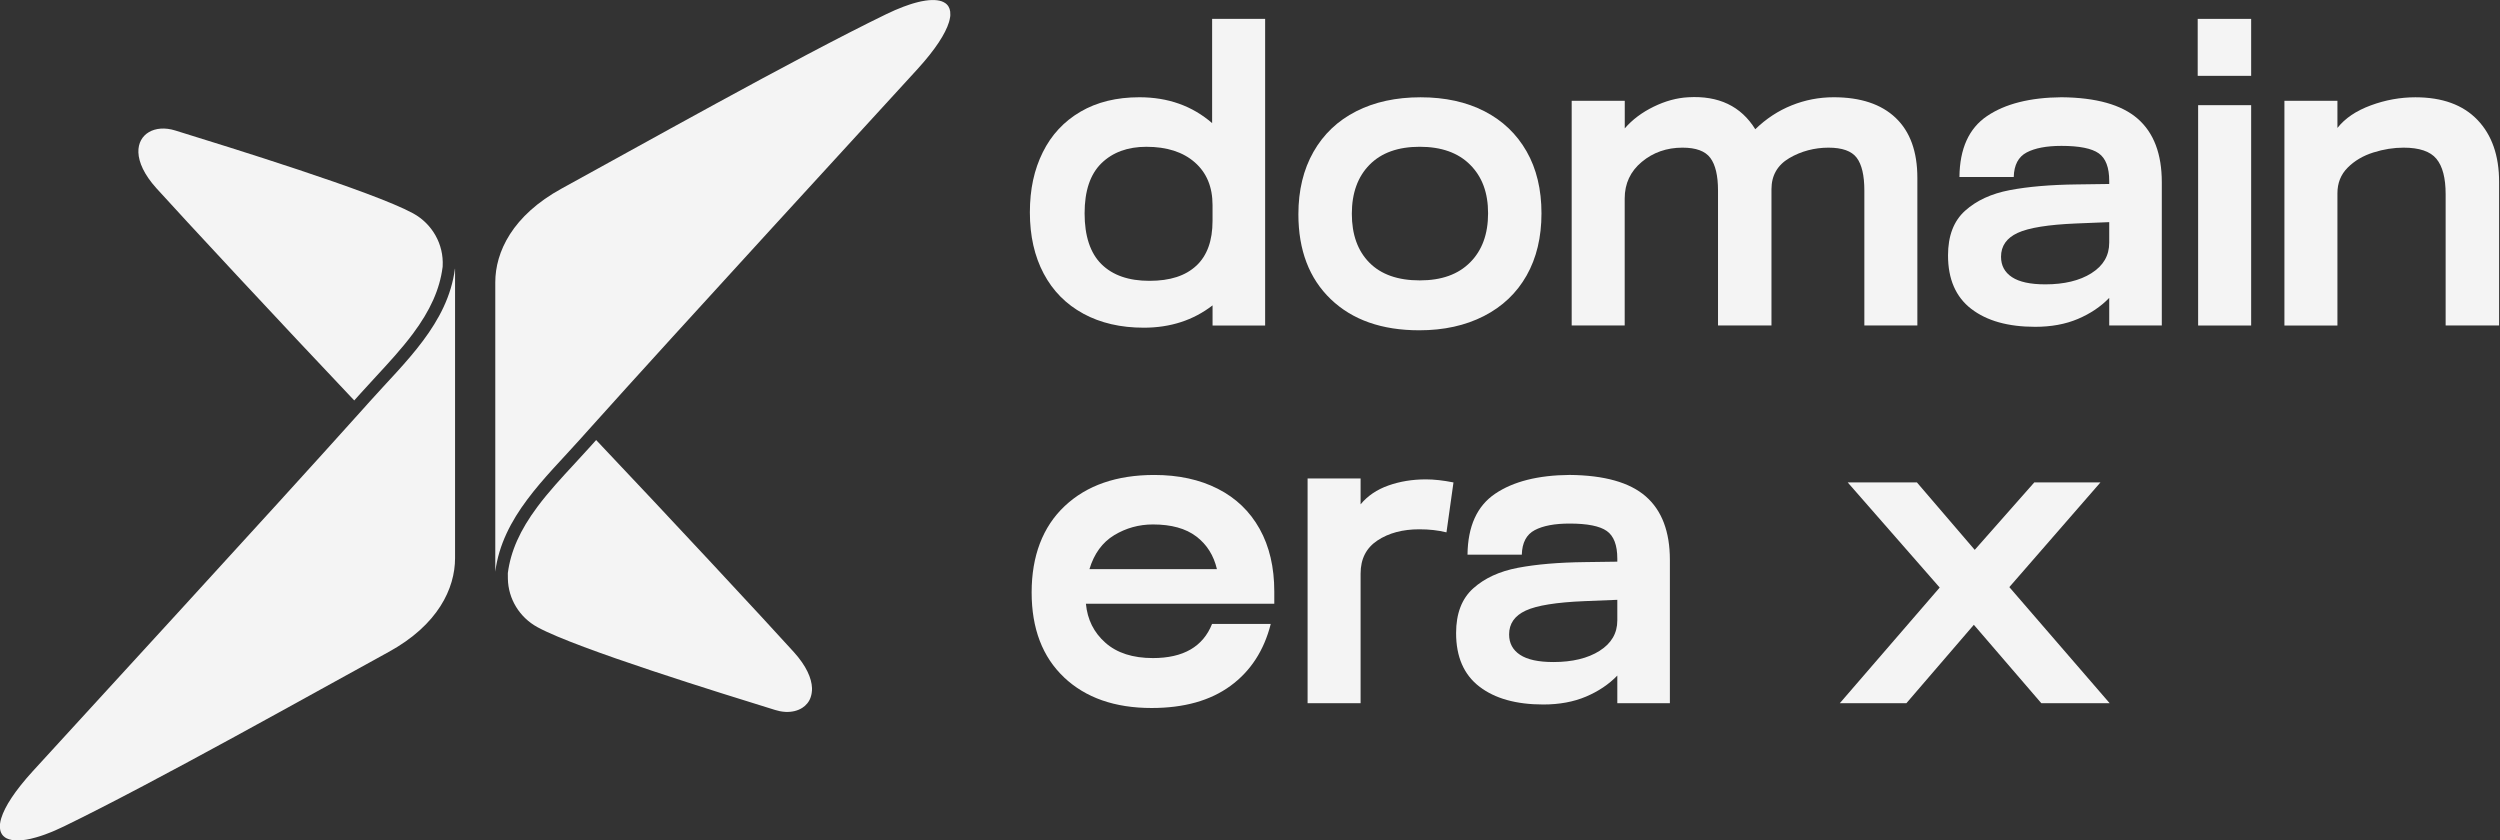
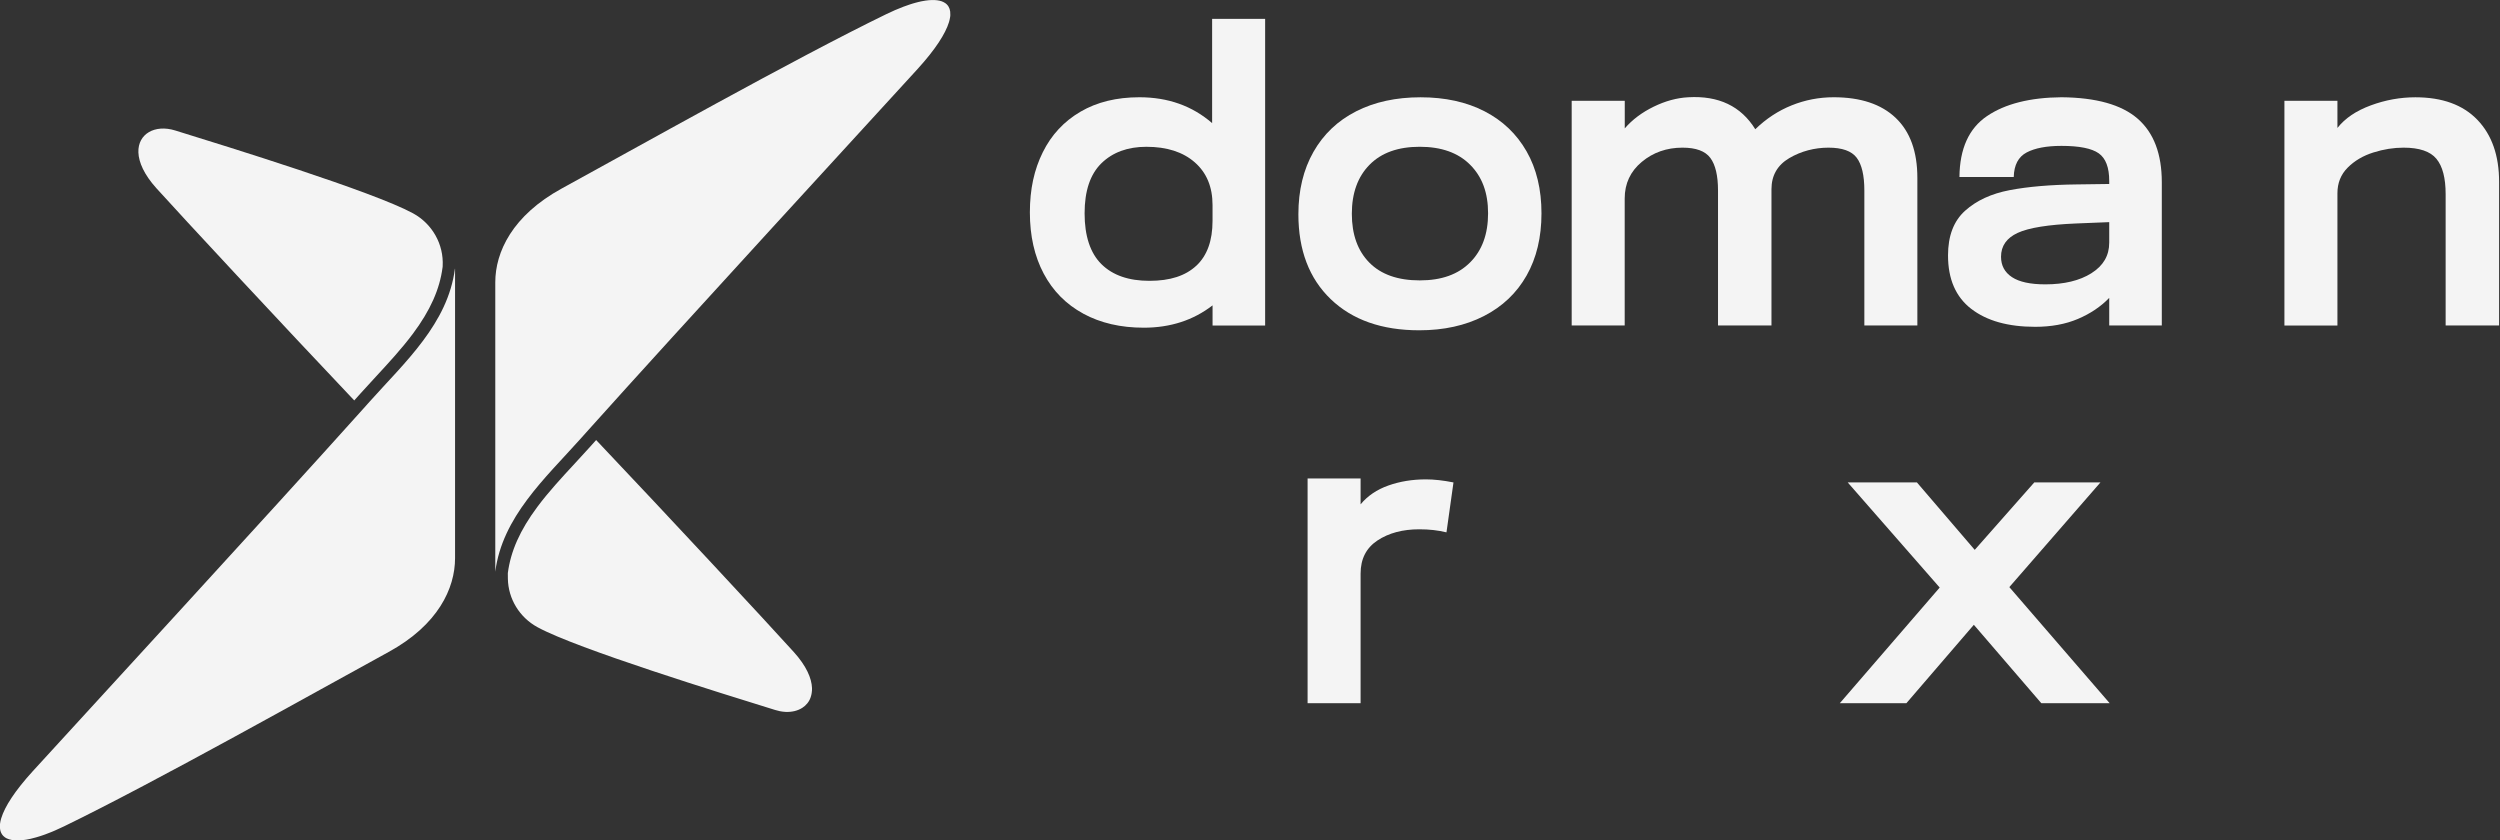
<svg xmlns="http://www.w3.org/2000/svg" width="1404" height="472" viewBox="0 0 1404 472" fill="none">
  <rect x="0" y="0" width="1404" height="472" fill="#333333" stroke="none" />
  <g clip-path="url(#clip0_214_336)">
    <path d="M455.976 387.903C455.976 388.088 455.96 388.259 455.929 388.429C455.914 388.677 455.883 388.909 455.852 389.126C455.821 389.342 455.79 389.559 455.743 389.776C455.697 390.039 455.635 390.302 455.558 390.566C455.511 390.751 455.465 390.937 455.403 391.123C455.341 391.324 455.279 391.525 455.201 391.727C455.201 391.727 455.201 391.758 455.201 391.773C455.124 391.959 455.047 392.16 454.969 392.346C454.892 392.547 454.799 392.733 454.706 392.934C454.613 393.12 454.52 393.306 454.412 393.492C454.304 393.677 454.195 393.863 454.087 394.034C453.978 394.219 453.855 394.39 453.731 394.544C453.622 394.699 453.499 394.854 453.39 394.993C452.988 395.489 452.554 395.953 452.074 396.387C451.61 396.805 451.099 397.176 450.572 397.517C448.064 399.127 444.86 399.948 441.268 399.808C440.741 399.793 440.199 399.746 439.642 399.669C439.085 399.607 438.543 399.514 437.986 399.406C437.134 399.236 436.267 399.019 435.385 398.74C405.891 389.606 324.208 364.385 302.007 352.31C301.945 352.279 301.868 352.232 301.806 352.201C291.727 346.69 285.441 336.332 285.225 325.061C285.194 323.08 285.194 321.887 285.194 321.887C286.788 309.533 292.052 297.72 301.775 284.669C308.045 276.246 315.492 268.196 322.691 260.424C325.602 257.281 328.605 254.03 331.469 250.84L334.798 247.125C374.618 289.127 431.421 350.235 445.881 366.274C452.864 374.015 455.821 380.92 456.022 386.416C456.022 386.927 456.022 387.423 456.007 387.903H455.976Z" fill="#F4F4F4" />
    <path d="M533.71 8.298C533.71 8.484 533.695 8.67 533.679 8.856C533.679 9.041 533.648 9.227 533.617 9.429C533.602 9.583 533.571 9.738 533.54 9.893C533.478 10.28 533.401 10.698 533.292 11.116C533.23 11.364 533.184 11.611 533.106 11.859C533.044 12.076 532.983 12.293 532.921 12.509C530.954 18.95 525.303 27.775 515.302 38.767C492.373 63.972 382.714 183.152 329.936 242.046C328.636 243.517 327.35 244.941 326.112 246.319C316.203 257.419 305.103 268.458 296.03 280.642C287.097 292.625 280.13 305.708 278.149 321.05V158.567C278.149 141.537 287.763 121.007 315.491 105.851C354.878 84.331 446.098 33.023 497.715 7.958C501.167 6.286 504.403 4.877 507.437 3.747C508.645 3.298 509.821 2.88 510.952 2.508C511.524 2.322 512.082 2.152 512.624 1.982C513.166 1.811 513.707 1.672 514.249 1.517C514.776 1.378 515.302 1.239 515.813 1.115C516.324 0.991 516.819 0.882 517.315 0.774C517.562 0.712 517.795 0.666 518.042 0.635C523.136 -0.341 527.115 -0.155 529.793 1.13C530.18 1.316 530.536 1.517 530.862 1.749C531.078 1.904 531.295 2.059 531.481 2.245C531.574 2.338 531.667 2.431 531.759 2.508C533.137 3.886 533.819 5.837 533.695 8.314L533.71 8.298Z" fill="#F4F4F4" />
    <path d="M248.547 150.113C246.952 162.452 241.673 174.28 231.95 187.332C225.695 195.738 218.248 203.789 211.049 211.576C208.139 214.719 205.135 217.97 202.271 221.175C202.271 221.175 200.088 223.606 198.942 224.891C159.123 182.888 102.319 121.781 87.859 105.741C80.876 98 77.919 91.095 77.718 85.599C77.362 75.149 86.992 69.746 98.356 73.26C127.849 82.394 209.548 107.63 231.749 119.691C231.826 119.722 231.888 119.768 231.965 119.799C242.849 125.744 249.259 137.278 248.609 149.416C248.578 149.865 248.562 150.113 248.562 150.113H248.547Z" fill="#F4F4F4" />
    <path d="M255.561 150.966V313.45C255.561 330.48 245.947 351.009 218.218 366.166C178.832 387.686 87.612 439.009 35.995 464.059C34.277 464.895 32.589 465.669 30.979 466.366C30.654 466.505 30.329 466.644 30.004 466.784C29.679 466.923 29.369 467.047 29.044 467.186C27.79 467.697 26.551 468.177 25.375 468.61C24.926 468.765 24.477 468.92 24.043 469.075C23.61 469.23 23.176 469.369 22.743 469.508C22.464 469.601 22.17 469.694 21.907 469.772C21.628 469.864 21.349 469.942 21.071 470.019C20.807 470.097 20.529 470.19 20.265 470.267C19.182 470.577 18.145 470.84 17.138 471.072C13.748 471.831 10.822 472.125 8.375 471.939C8.205 471.939 8.05 471.908 7.88 471.893C7.679 471.877 7.493 471.846 7.307 471.831H7.261C7.106 471.815 6.936 471.784 6.781 471.753C5.681 471.567 4.706 471.273 3.87 470.871C3.762 470.824 3.653 470.762 3.545 470.716C3.452 470.67 3.359 470.608 3.282 470.561C3.158 470.499 3.034 470.422 2.941 470.344C2.833 470.282 2.74 470.205 2.632 470.128C2.368 469.942 2.121 469.725 1.904 469.508C1.811 469.416 1.718 469.323 1.641 469.23C1.61 469.199 1.594 469.168 1.563 469.121C1.455 468.998 1.347 468.874 1.254 468.734C1.223 468.688 1.192 468.657 1.161 468.61C1.037 468.425 0.928 468.254 0.836 468.053C0.805 467.991 0.774 467.929 0.743 467.867C0.696 467.774 0.65 467.682 0.603 467.589C0.603 467.573 0.588 467.542 0.572 467.527C0.48 467.294 0.387 467.062 0.309 466.815C0.247 466.613 0.201 466.412 0.154 466.211C0.154 466.195 0.154 466.164 0.154 466.149C0.154 466.087 0.139 466.04 0.123 465.994C0.108 465.87 0.077 465.731 0.046 465.607C0.046 465.607 0.046 465.591 0.046 465.576C0.031 465.359 -0 465.127 -0.016 464.895C-0.016 464.755 -0.047 464.616 -0.047 464.477C-0.047 464.198 -0.047 463.919 -0.047 463.61C-0.047 463.563 -0.047 463.501 -0.047 463.455C-0.047 463.347 -0.047 463.238 -0.031 463.13C-0.031 463.099 -0.031 463.083 -0.031 463.052C-0.031 462.882 -0 462.712 0.031 462.542C0.154 461.582 0.371 460.544 0.712 459.445V459.476C2.662 453.036 8.298 444.211 18.33 433.188C41.259 407.983 150.918 288.802 203.696 229.909C204.997 228.438 206.282 227.014 207.52 225.636C217.429 214.535 228.529 203.497 237.602 191.312C246.535 179.329 253.517 166.247 255.484 150.92L255.561 150.966Z" fill="#F4F4F4" />
    <path d="M608.396 176.154C598.72 170.906 591.304 163.397 586.133 153.643C580.962 143.89 578.377 132.448 578.377 119.32C578.377 106.191 580.792 95.261 585.638 85.492C590.468 75.738 597.528 68.152 606.802 62.733C616.06 57.314 627.099 54.62 639.887 54.62C655.957 54.62 669.566 59.466 680.728 69.142V10.605H710.5V182.811H680.976V171.494C670.154 179.854 657.273 184.034 642.348 184.034C629.39 184.034 618.073 181.418 608.396 176.17V176.154ZM671.857 149.231C677.926 143.564 680.961 135.173 680.961 124.011V115.155C680.961 104.983 677.632 96.995 670.99 91.173C664.348 85.352 655.291 82.442 643.804 82.442C633.307 82.442 624.9 85.522 618.583 91.669C612.267 97.815 609.109 107.213 609.109 119.831C609.109 132.448 612.267 142.14 618.583 148.364C624.9 154.603 633.88 157.715 645.522 157.715C657.165 157.715 665.773 154.882 671.842 149.231H671.857Z" fill="#F4F4F4" />
    <path d="M747.379 168.043C735.242 156.4 729.173 140.485 729.173 120.312C729.173 106.873 732.006 95.184 737.657 85.26C743.308 75.336 751.312 67.75 761.638 62.502C771.965 57.253 784.025 54.637 797.804 54.637C811.583 54.637 823.551 57.269 833.723 62.502C843.894 67.75 851.759 75.259 857.333 85.013C862.906 94.766 865.693 106.378 865.693 119.816C865.693 133.255 862.906 144.913 857.333 154.744C851.759 164.59 843.755 172.176 833.351 177.502C822.932 182.828 810.84 185.491 797.061 185.491C776.068 185.491 759.502 179.67 747.364 168.027L747.379 168.043ZM825.61 147.374C832.329 140.655 835.704 131.474 835.704 119.816C835.704 108.158 832.345 99.241 825.61 92.506C818.891 85.787 809.462 82.427 797.324 82.427C785.186 82.427 775.804 85.787 769.163 92.506C762.521 99.225 759.192 108.421 759.192 120.064C759.192 131.706 762.474 140.856 769.039 147.498C775.603 154.14 785.032 157.468 797.324 157.468C809.617 157.468 818.891 154.109 825.61 147.374Z" fill="#F4F4F4" />
    <path d="M882.69 56.603H912.462V72.1C916.72 67.177 922.138 63.121 928.703 59.916C935.267 56.711 941.739 54.962 948.133 54.621C965.194 53.63 977.734 59.622 985.769 72.58C991.838 66.682 998.635 62.207 1006.19 59.173C1013.73 56.138 1021.61 54.621 1029.8 54.621C1044.9 54.621 1056.49 58.476 1064.6 66.186C1072.72 73.896 1076.79 85.121 1076.79 99.891V182.797H1047.02V107.028C1047.02 98.497 1045.58 92.351 1042.71 88.573C1039.85 84.796 1034.55 82.922 1026.84 82.922C1019.13 82.922 1011.47 84.888 1004.83 88.821C998.186 92.753 994.857 98.575 994.857 106.285V182.797H964.838V107.028C964.838 98.667 963.398 92.552 960.534 88.697C957.67 84.842 952.452 82.922 944.912 82.922C936.057 82.922 928.424 85.585 922.03 90.911C915.636 96.237 912.431 103.095 912.431 111.456V182.797H882.659V56.603H882.69Z" fill="#F4F4F4" />
    <path d="M1107.04 173.458C1098.34 166.739 1094.01 156.737 1094.01 143.438C1094.01 132.446 1097.21 124.086 1103.61 118.342C1110 112.598 1118.36 108.743 1128.7 106.777C1139.04 104.811 1151.58 103.742 1166.34 103.572L1184.54 103.324V101.606C1184.54 94.066 1182.58 88.895 1178.65 86.108C1174.71 83.322 1167.73 81.928 1157.73 81.928C1149.37 81.928 1142.85 83.151 1138.18 85.613C1133.5 88.075 1131.09 92.673 1130.92 99.392H1100.42C1100.57 83.492 1105.74 72.082 1115.91 65.192C1126.08 58.303 1140.02 54.773 1157.73 54.618C1177.24 54.788 1191.51 58.798 1200.54 66.678C1209.56 74.543 1214.07 86.449 1214.07 102.349V182.793H1184.54V167.296C1179.79 172.219 1173.92 176.152 1166.96 179.109C1159.99 182.066 1151.99 183.537 1142.98 183.537C1127.73 183.537 1115.76 180.177 1107.06 173.458H1107.04ZM1174.57 153.409C1181.22 149.228 1184.54 143.531 1184.54 136.316V124.751L1166.09 125.495C1150.35 126.145 1139.35 127.91 1133.13 130.789C1126.89 133.669 1123.78 138.128 1123.78 144.197C1123.78 149.12 1125.82 152.929 1129.92 155.638C1134.03 158.347 1140.25 159.694 1148.63 159.694C1159.28 159.694 1167.93 157.604 1174.57 153.424V153.409Z" fill="#F4F4F4" />
-     <path d="M1234.23 10.605H1264.25V42.591H1234.23V10.605ZM1234.47 59.063H1264.25V182.811H1234.47V59.063Z" fill="#F4F4F4" />
    <path d="M1282.93 56.603H1312.7V71.853C1316.96 66.434 1323.2 62.223 1331.41 59.189C1339.61 56.154 1347.97 54.637 1356.5 54.637C1371.6 54.637 1383.19 58.864 1391.31 67.301C1399.42 75.754 1403.49 87.35 1403.49 102.105V182.797H1373.47V108.994C1373.47 99.984 1371.75 93.373 1368.3 89.193C1364.85 85.013 1358.7 82.923 1349.84 82.923C1344.27 82.923 1338.6 83.821 1332.88 85.632C1327.13 87.443 1322.33 90.261 1318.48 94.116C1314.62 97.971 1312.7 102.771 1312.7 108.514V182.813H1282.93V56.603Z" fill="#F4F4F4" />
-     <path d="M597.574 380.394C585.437 368.922 579.368 353.006 579.368 332.663C579.368 312.319 585.56 295.846 597.946 284.204C610.332 272.561 627.099 266.74 648.247 266.74C661.856 266.74 673.746 269.326 683.918 274.497C694.089 279.668 701.908 287.161 707.404 297.008C712.9 306.854 715.64 318.574 715.64 332.183V339.072H609.852C610.672 347.928 614.31 355.235 620.797 360.964C627.269 366.708 636.171 369.572 647.488 369.572C664.55 369.572 675.619 363.178 680.697 350.39H713.658C709.881 365.314 702.341 376.926 691.024 385.193C679.706 393.476 664.952 397.61 646.745 397.61C626.077 397.61 609.681 391.866 597.543 380.394H597.574ZM671.857 301.296C665.958 296.791 657.83 294.53 647.504 294.53C639.639 294.53 632.378 296.543 625.736 300.553C619.094 304.578 614.465 310.926 611.833 319.611H683.422C681.611 311.901 677.771 305.801 671.857 301.281V301.296Z" fill="#F4F4F4" />
    <path d="M734.342 268.705H764.114V283.227C768.046 278.474 773.248 274.945 779.735 272.653C786.207 270.362 793.22 269.216 800.775 269.216C805.358 269.216 810.529 269.789 816.273 270.935L812.34 298.973C807.742 297.827 802.664 297.254 797.09 297.254C787.739 297.254 779.905 299.344 773.589 303.524C767.272 307.705 764.114 313.897 764.114 322.103V394.915H734.342V268.721V268.705Z" fill="#F4F4F4" />
-     <path d="M830.78 385.564C822.079 378.845 817.744 368.843 817.744 355.544C817.744 344.552 820.949 336.192 827.343 330.448C833.737 324.704 842.097 320.849 852.439 318.883C862.781 316.917 875.322 315.849 890.076 315.678L908.283 315.431V313.712C908.283 306.172 906.317 301.001 902.384 298.215C898.452 295.428 891.469 294.034 881.468 294.034C873.108 294.034 866.59 295.257 861.914 297.719C857.239 300.181 854.824 304.779 854.653 311.498H824.154C824.324 295.598 829.48 284.188 839.651 277.298C849.823 270.409 863.757 266.879 881.468 266.724C900.991 266.894 915.25 270.904 924.276 278.785C933.286 286.649 937.807 298.555 937.807 314.455V394.9H908.283V379.402C903.53 384.325 897.662 388.258 890.695 391.215C883.728 394.172 875.724 395.643 866.714 395.643C851.464 395.643 839.481 392.283 830.795 385.564H830.78ZM898.312 365.515C904.954 361.335 908.283 355.637 908.283 348.423V336.858L889.828 337.601C874.083 338.251 863.091 340.016 856.867 342.896C850.628 345.775 847.516 350.234 847.516 356.303C847.516 361.226 849.56 365.035 853.662 367.744C857.765 370.454 863.989 371.801 872.365 371.801C883.016 371.801 891.671 369.71 898.312 365.53V365.515Z" fill="#F4F4F4" />
    <path d="M1089.33 329.968L1037.67 270.92H1076.54L1109.01 308.804L1142.46 270.92H1179.61L1128.44 329.72L1184.78 394.915H1146.4L1108.51 350.884L1070.63 394.915H1033.24L1089.33 329.968Z" fill="#F4F4F4" />
  </g>
  <defs>
    <clipPath id="clip0_214_336">
      <rect width="1403.48" height="472" fill="white" />
    </clipPath>
  </defs>
</svg>